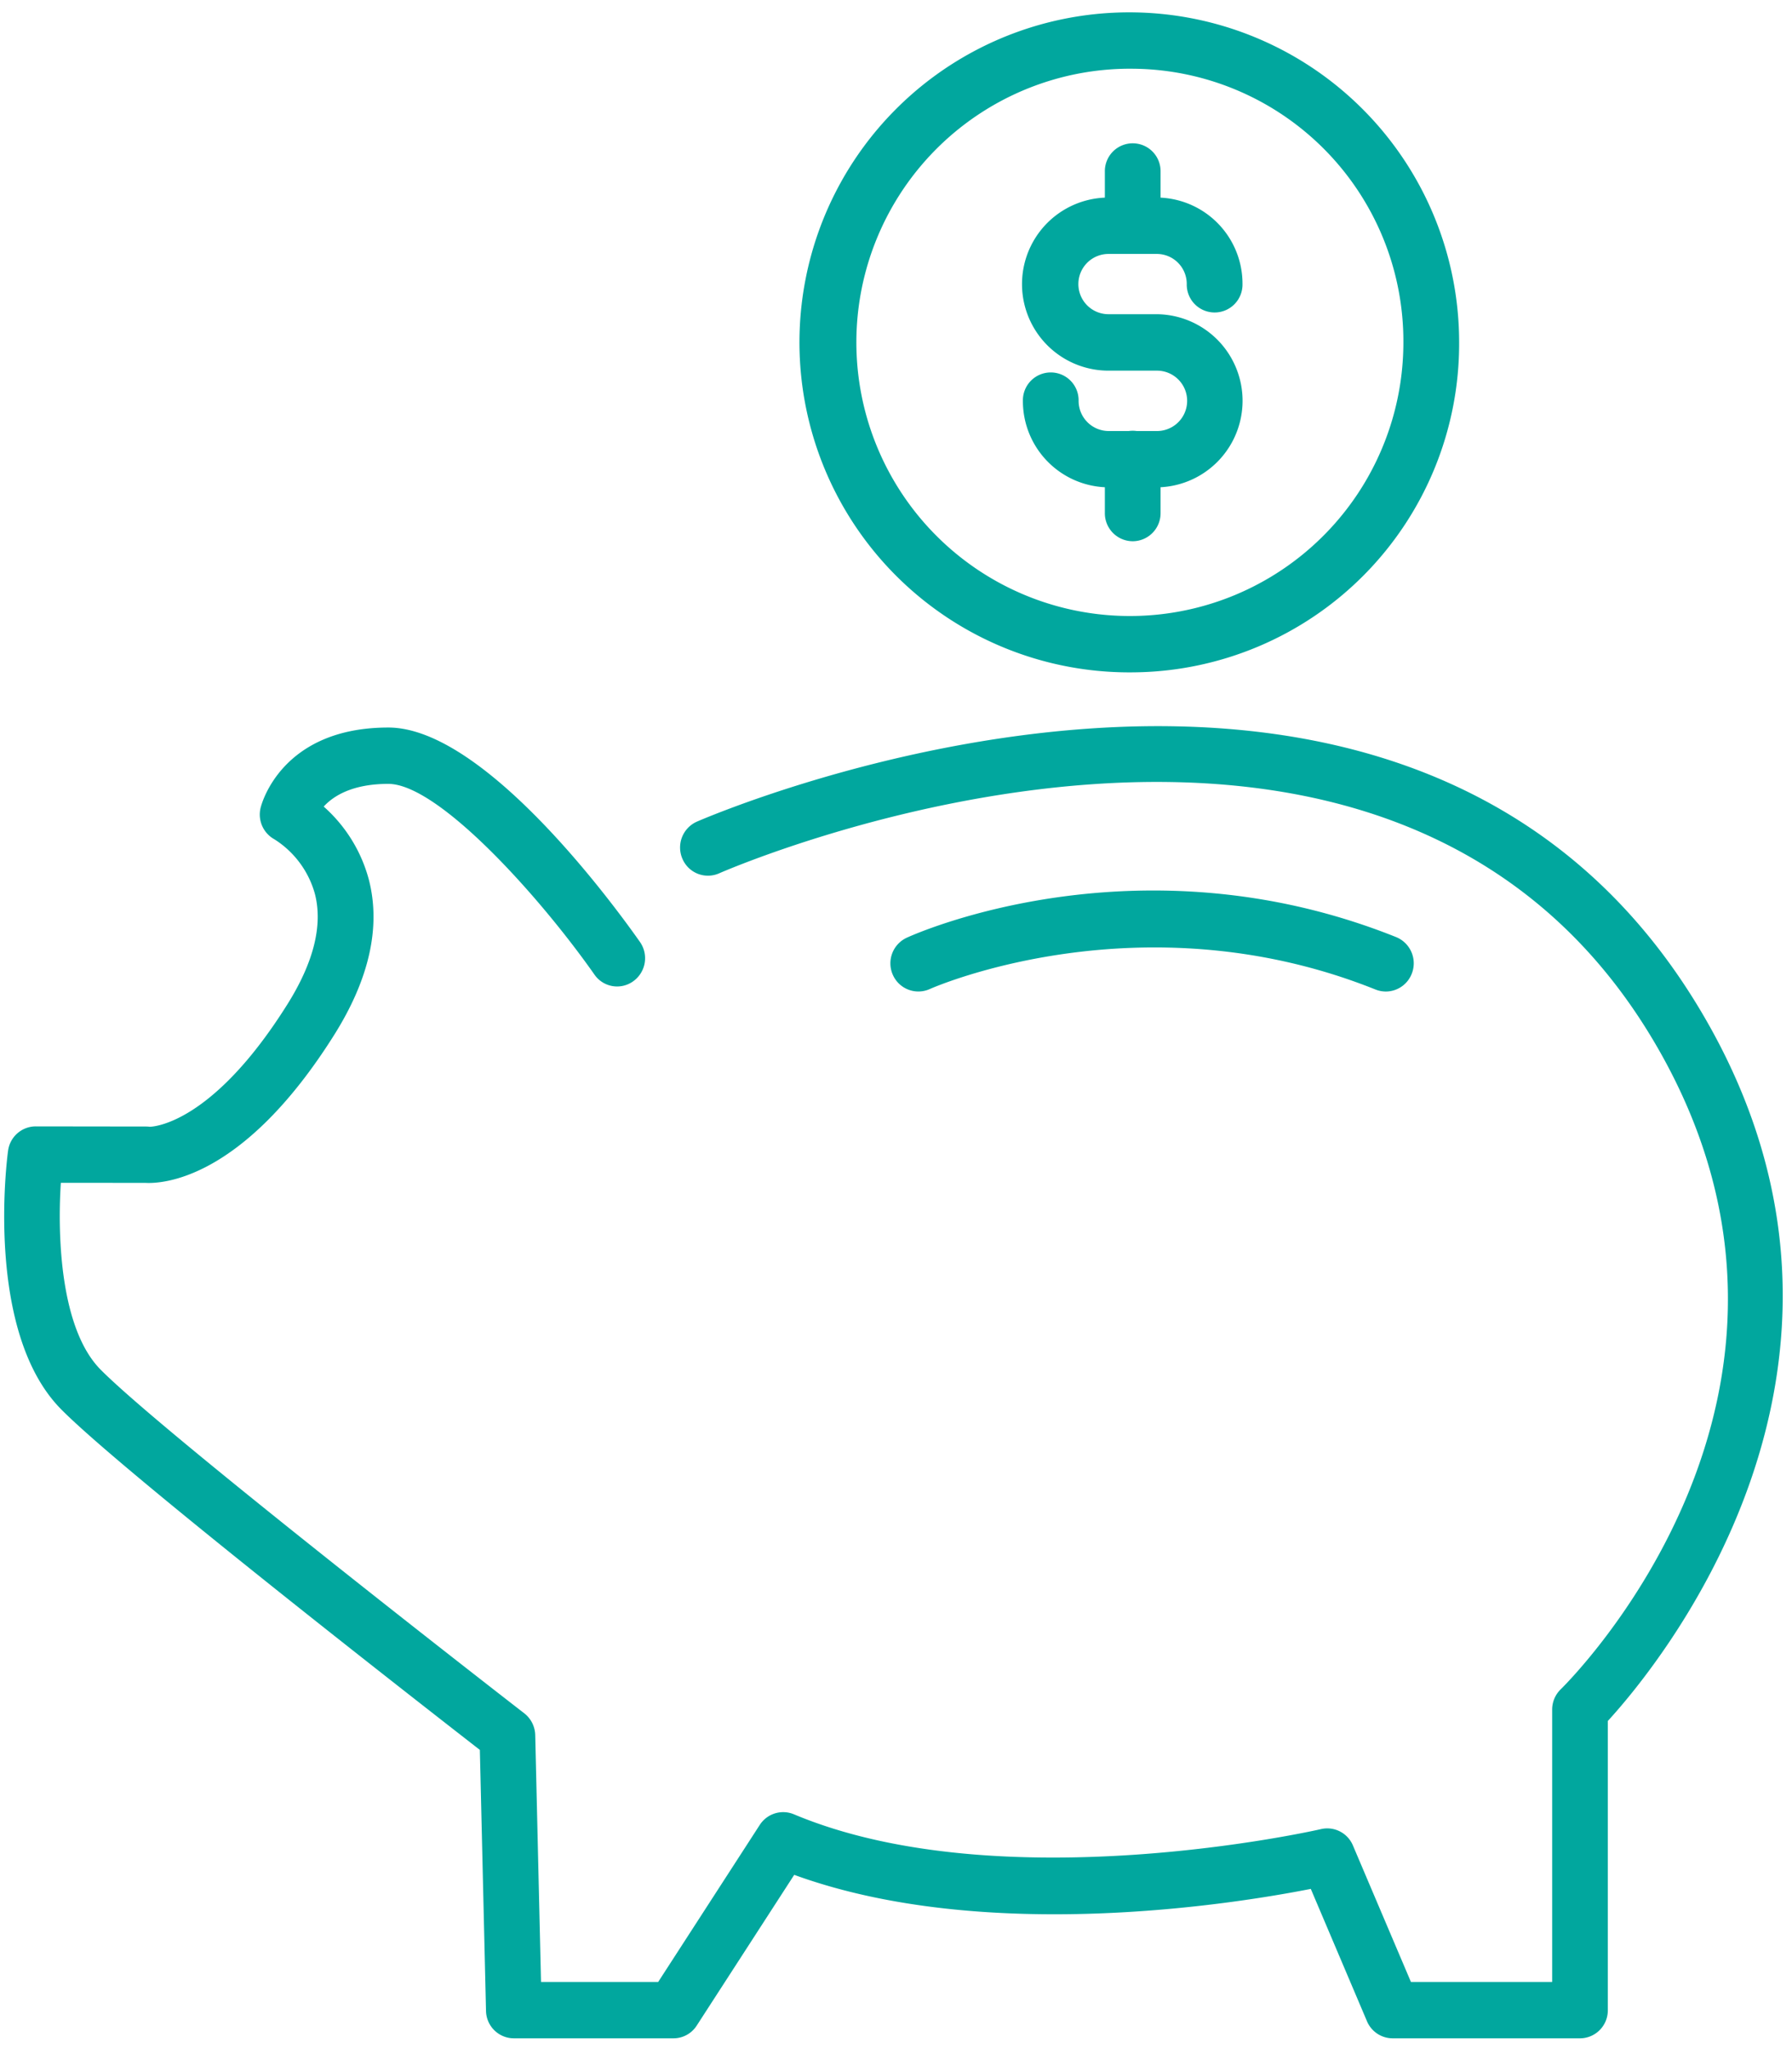
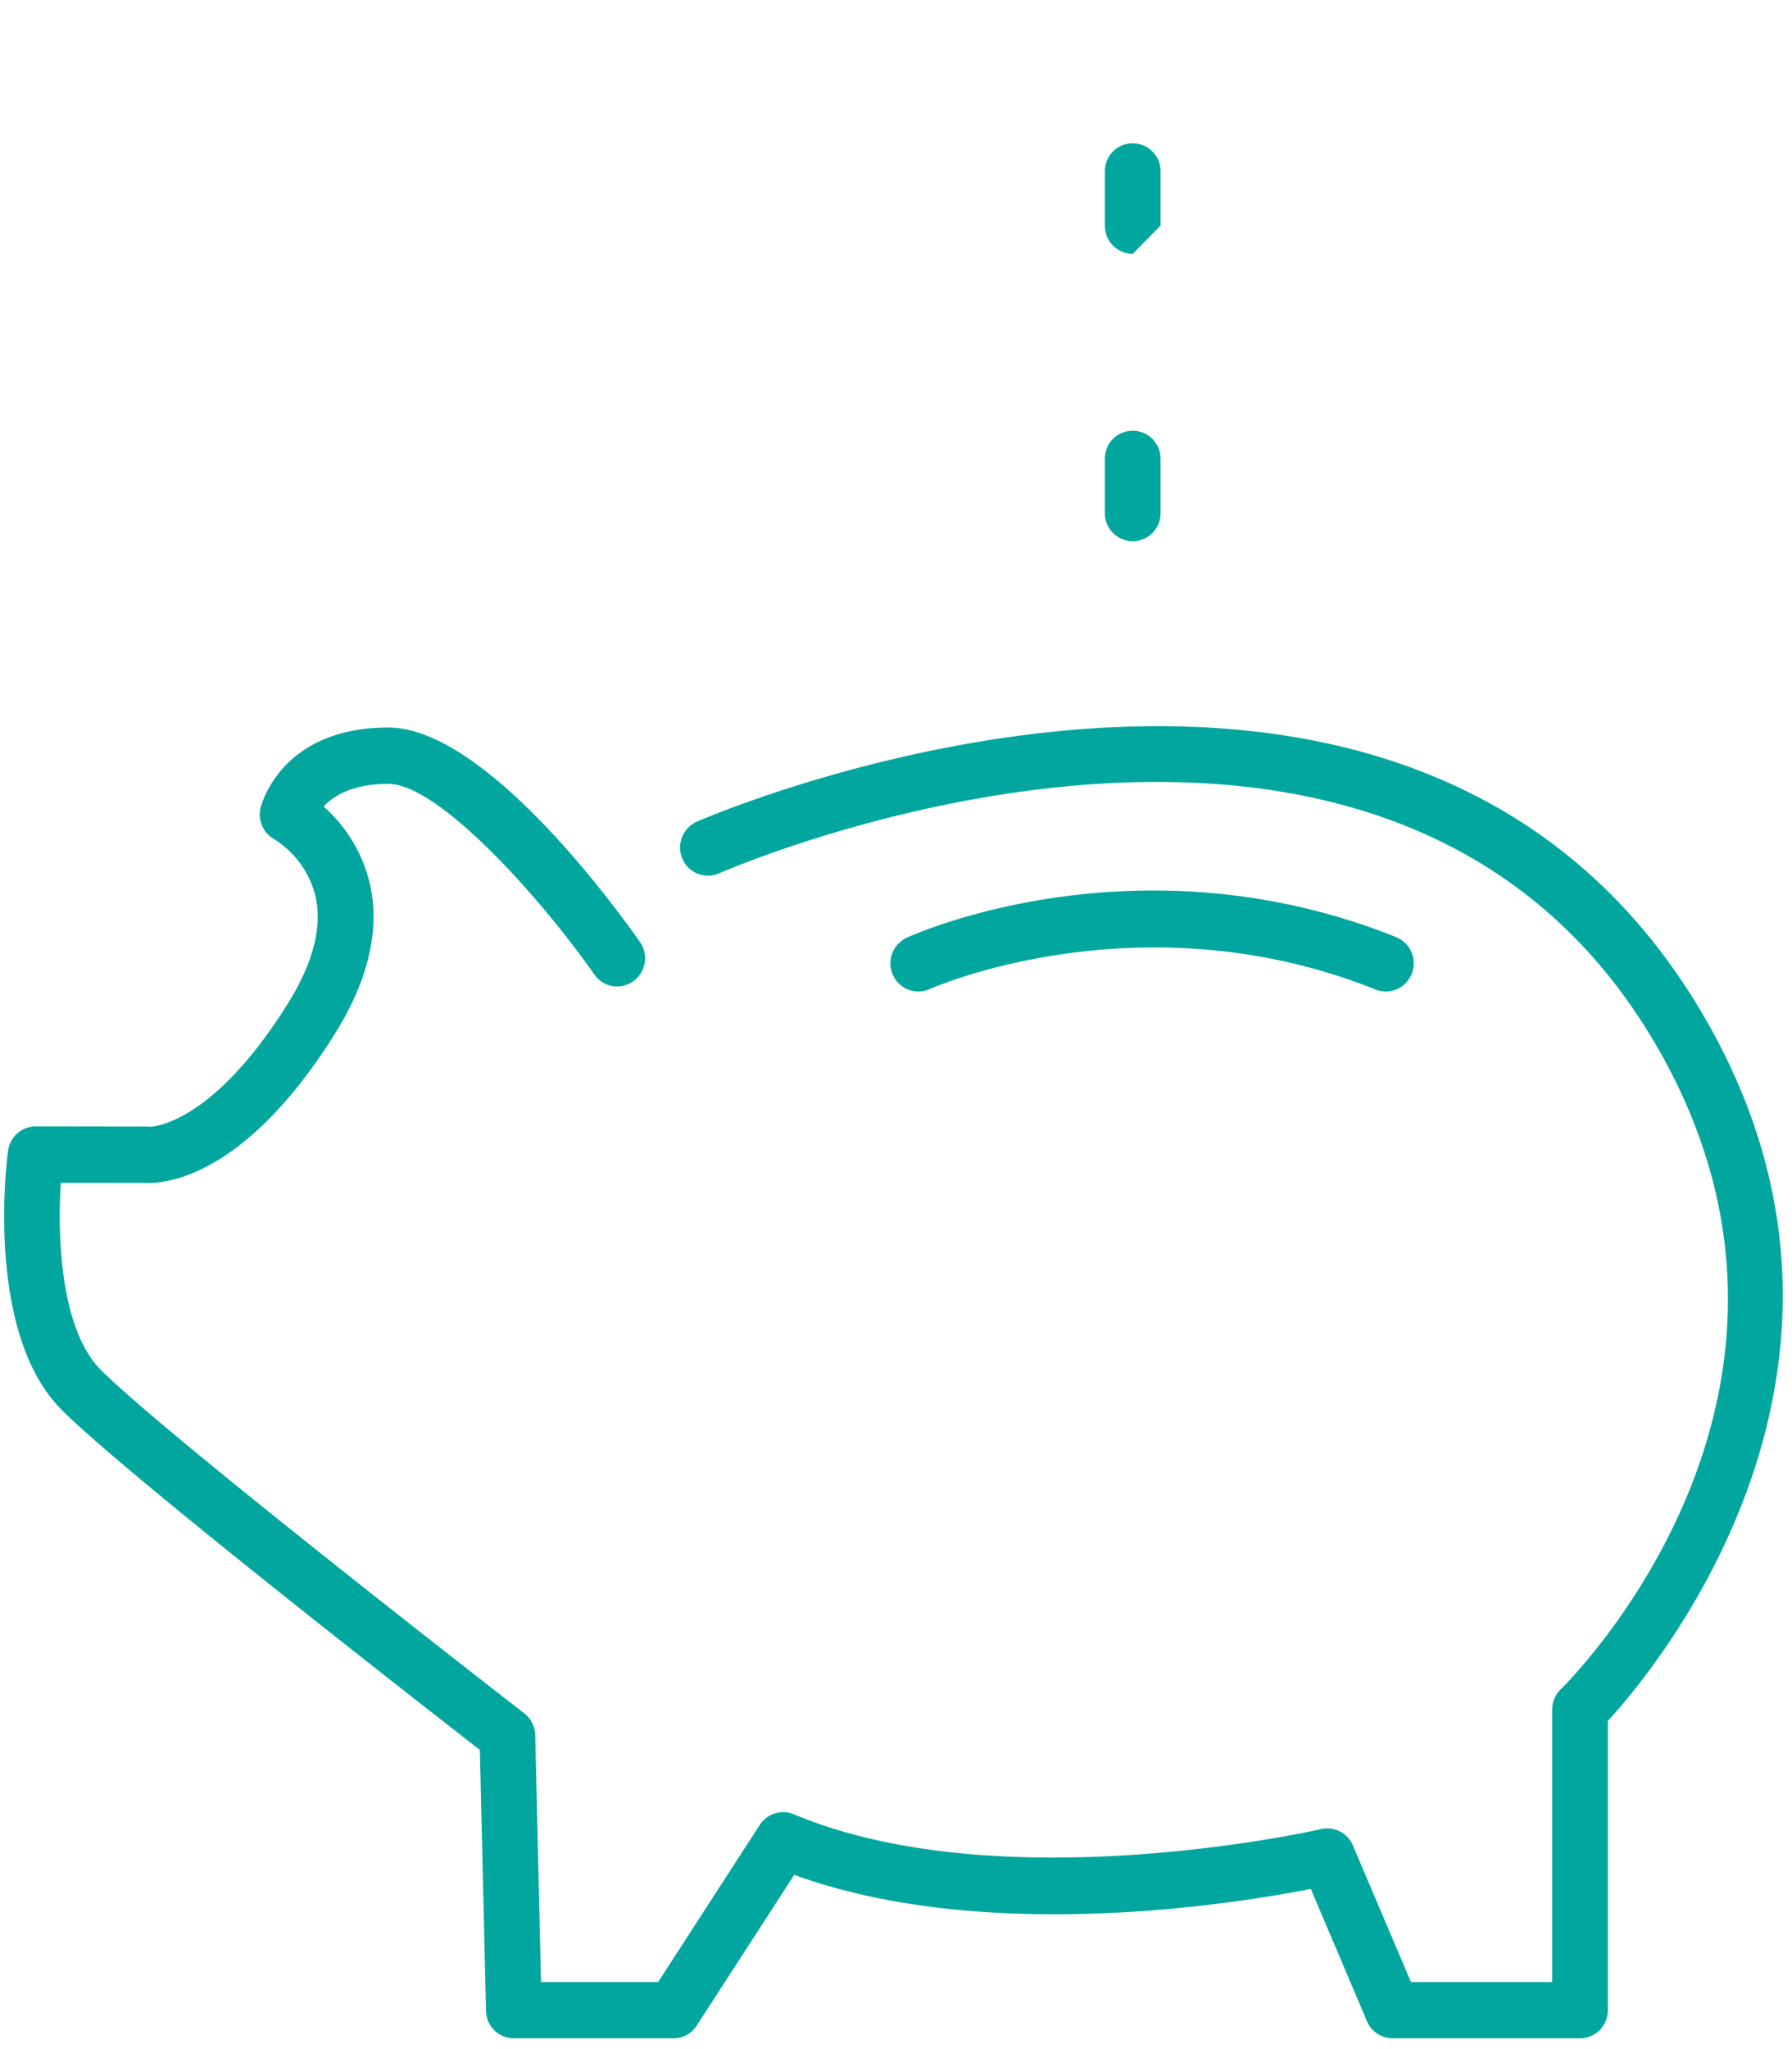
<svg xmlns="http://www.w3.org/2000/svg" width="188.585" height="215.526" viewBox="0 0 188.585 215.526">
  <defs>
    <clipPath id="clip-path">
      <rect id="Rectangle_11" data-name="Rectangle 11" width="188.585" height="215.526" fill="none" />
    </clipPath>
    <clipPath id="clip-path-2">
      <rect id="Rectangle_10" data-name="Rectangle 10" width="190.381" height="213.281" fill="none" />
    </clipPath>
  </defs>
  <g id="Group_6" data-name="Group 6" transform="translate(-336.48 -239.76)" style="isolation: isolate">
    <g id="Group_5" data-name="Group 5" transform="translate(336.48 239.76)">
      <g id="Group_4" data-name="Group 4" clip-path="url(#clip-path)">
        <g id="Group_3" data-name="Group 3" transform="translate(-0.898 1.246)">
          <g id="Group_2" data-name="Group 2" clip-path="url(#clip-path-2)">
            <path id="Path_7" data-name="Path 7" d="M502.436,398.188H482.717a2.94,2.94,0,0,1-2.7-1.785L474.1,382.472c-8.052,1.583-34.29,5.826-54.364-1.478l-10.26,15.854a2.908,2.908,0,0,1-2.451,1.34H390.235a2.94,2.94,0,0,1-2.934-2.9l-.647-27.435c-6.429-5-37.478-29.171-44.059-35.82-8.075-8.161-5.7-26.432-5.59-27.2a2.942,2.942,0,0,1,2.9-2.563h.007l11.652.015a2.838,2.838,0,0,1,.352.026c-.041-.007,6.3.131,14.447-12.823,2.8-4.441,3.783-8.374,2.93-11.678a9.917,9.917,0,0,0-4.254-5.732,2.973,2.973,0,0,1-1.463-3.3c.082-.348,2.155-8.46,13.448-8.46,10.133,0,23.831,18.787,26.477,22.552a2.98,2.98,0,0,1-.7,4.131,2.9,2.9,0,0,1-4.09-.7c-5.848-8.325-16.449-20.056-21.691-20.056-3.813,0-5.8,1.291-6.8,2.387a15.63,15.63,0,0,1,4.752,7.686c1.28,4.965.045,10.469-3.663,16.355-9.658,15.341-18.166,15.633-19.872,15.539l-8.879-.007c-.367,5.6-.052,15.364,4.18,19.644,6.926,6.986,44.213,35.865,44.594,36.157a3,3,0,0,1,1.149,2.286l.61,25.968h12.329l10.694-16.524a2.933,2.933,0,0,1,3.581-1.115c21.889,9.19,55.146,1.646,55.483,1.56a2.929,2.929,0,0,1,3.353,1.718l6.107,14.361H499.5V363.614a2.972,2.972,0,0,1,.89-2.125c1.272-1.253,30.922-31.023,10.384-67.183-28.142-49.526-98.218-18.971-98.929-18.656a2.919,2.919,0,0,1-3.869-1.515,2.975,2.975,0,0,1,1.5-3.91c.756-.329,75.651-32.954,106.382,21.137,20.718,36.464-5.231,67.7-10.5,73.447v30.417a2.944,2.944,0,0,1-2.93,2.963" transform="translate(-335.257 -185.042)" fill="#01a79e" />
-             <path id="Path_8" data-name="Path 8" d="M393.508,309.525a34.711,34.711,0,1,1,34.349-34.712,34.575,34.575,0,0,1-34.349,34.712m0-63.49a28.783,28.783,0,1,0,28.482,28.778,28.671,28.671,0,0,0-28.482-28.778Z" transform="translate(-273.404 -240.052)" fill="#01a79e" />
-             <path id="Path_9" data-name="Path 9" d="M379.356,275.8h-5.1a9.071,9.071,0,0,1-9.01-9.1,2.932,2.932,0,1,1,5.863,0,3.172,3.172,0,0,0,3.147,3.177h5.1a3.175,3.175,0,0,0,0-6.35h-5.1a9.1,9.1,0,0,1,0-18.207h5.1a9.06,9.06,0,0,1,9,9.1,2.934,2.934,0,1,1-5.867,0,3.152,3.152,0,0,0-3.136-3.169h-5.1a3.169,3.169,0,0,0,0,6.339h5.1a9.106,9.106,0,0,1,0,18.211" transform="translate(-256.701 -225.787)" fill="#01a79e" />
-             <path id="Path_10" data-name="Path 10" d="M370.488,255.4a2.951,2.951,0,0,1-2.934-2.971v-5.673a2.932,2.932,0,1,1,5.863,0v5.673a2.951,2.951,0,0,1-2.93,2.971" transform="translate(-250.384 -229.943)" fill="#01a79e" />
+             <path id="Path_10" data-name="Path 10" d="M370.488,255.4a2.951,2.951,0,0,1-2.934-2.971v-5.673a2.932,2.932,0,1,1,5.863,0v5.673" transform="translate(-250.384 -229.943)" fill="#01a79e" />
            <path id="Path_11" data-name="Path 11" d="M370.488,263.474a2.945,2.945,0,0,1-2.934-2.963v-5.673a2.932,2.932,0,1,1,5.863,0v5.673a2.944,2.944,0,0,1-2.93,2.963" transform="translate(-250.384 -207.792)" fill="#01a79e" />
            <path id="Path_12" data-name="Path 12" d="M413.666,275.419a2.978,2.978,0,0,1-1.081-.206c-24.685-9.89-46.712-.153-46.926-.052a2.934,2.934,0,0,1-3.876-1.489,2.968,2.968,0,0,1,1.463-3.914c.984-.456,24.426-10.9,51.5-.064a2.976,2.976,0,0,1,1.643,3.85,2.941,2.941,0,0,1-2.724,1.875" transform="translate(-266.921 -172.375)" fill="#01a79e" />
          </g>
        </g>
      </g>
    </g>
  </g>
</svg>